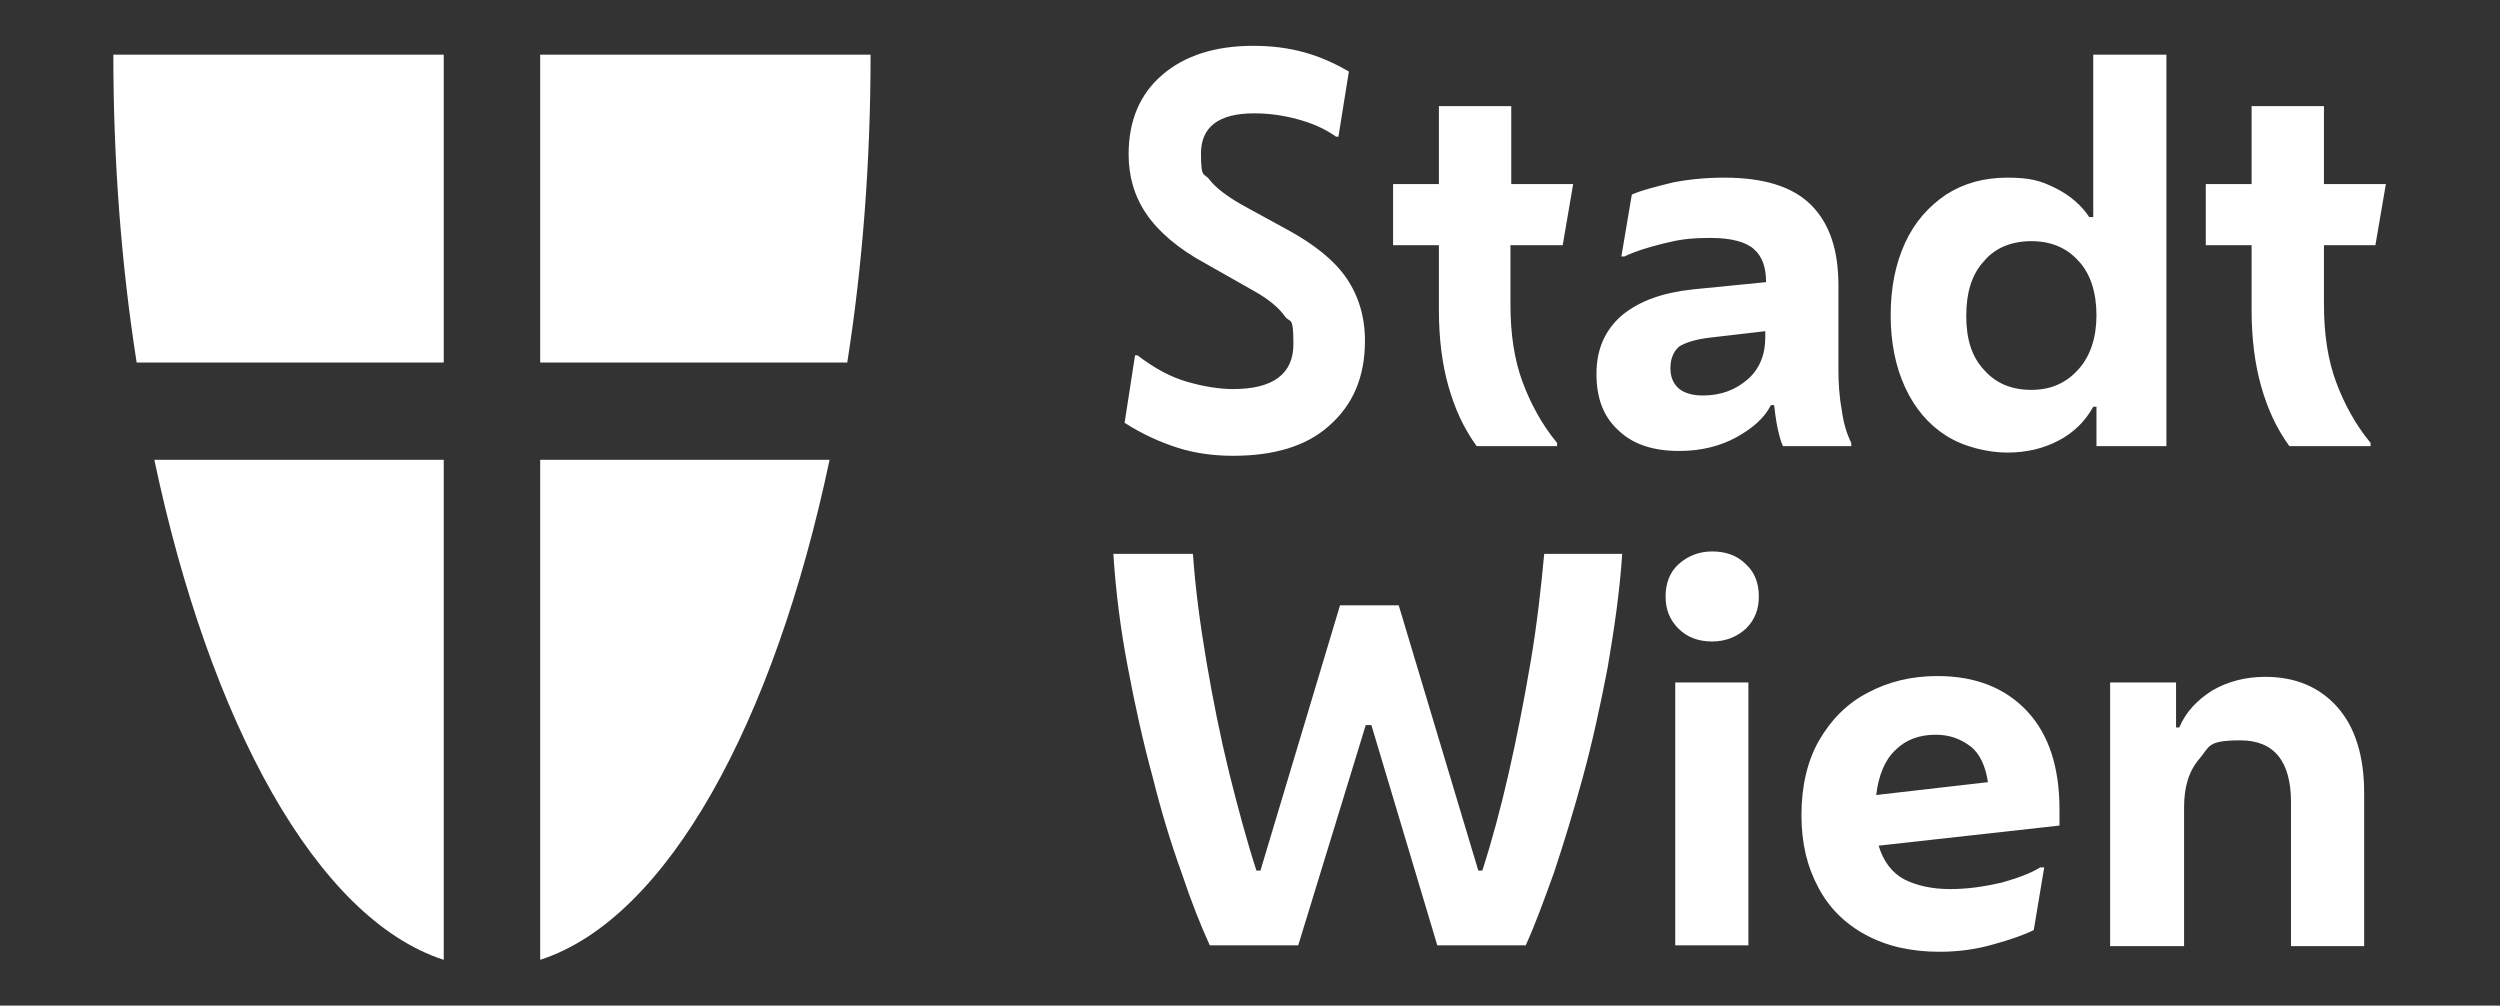
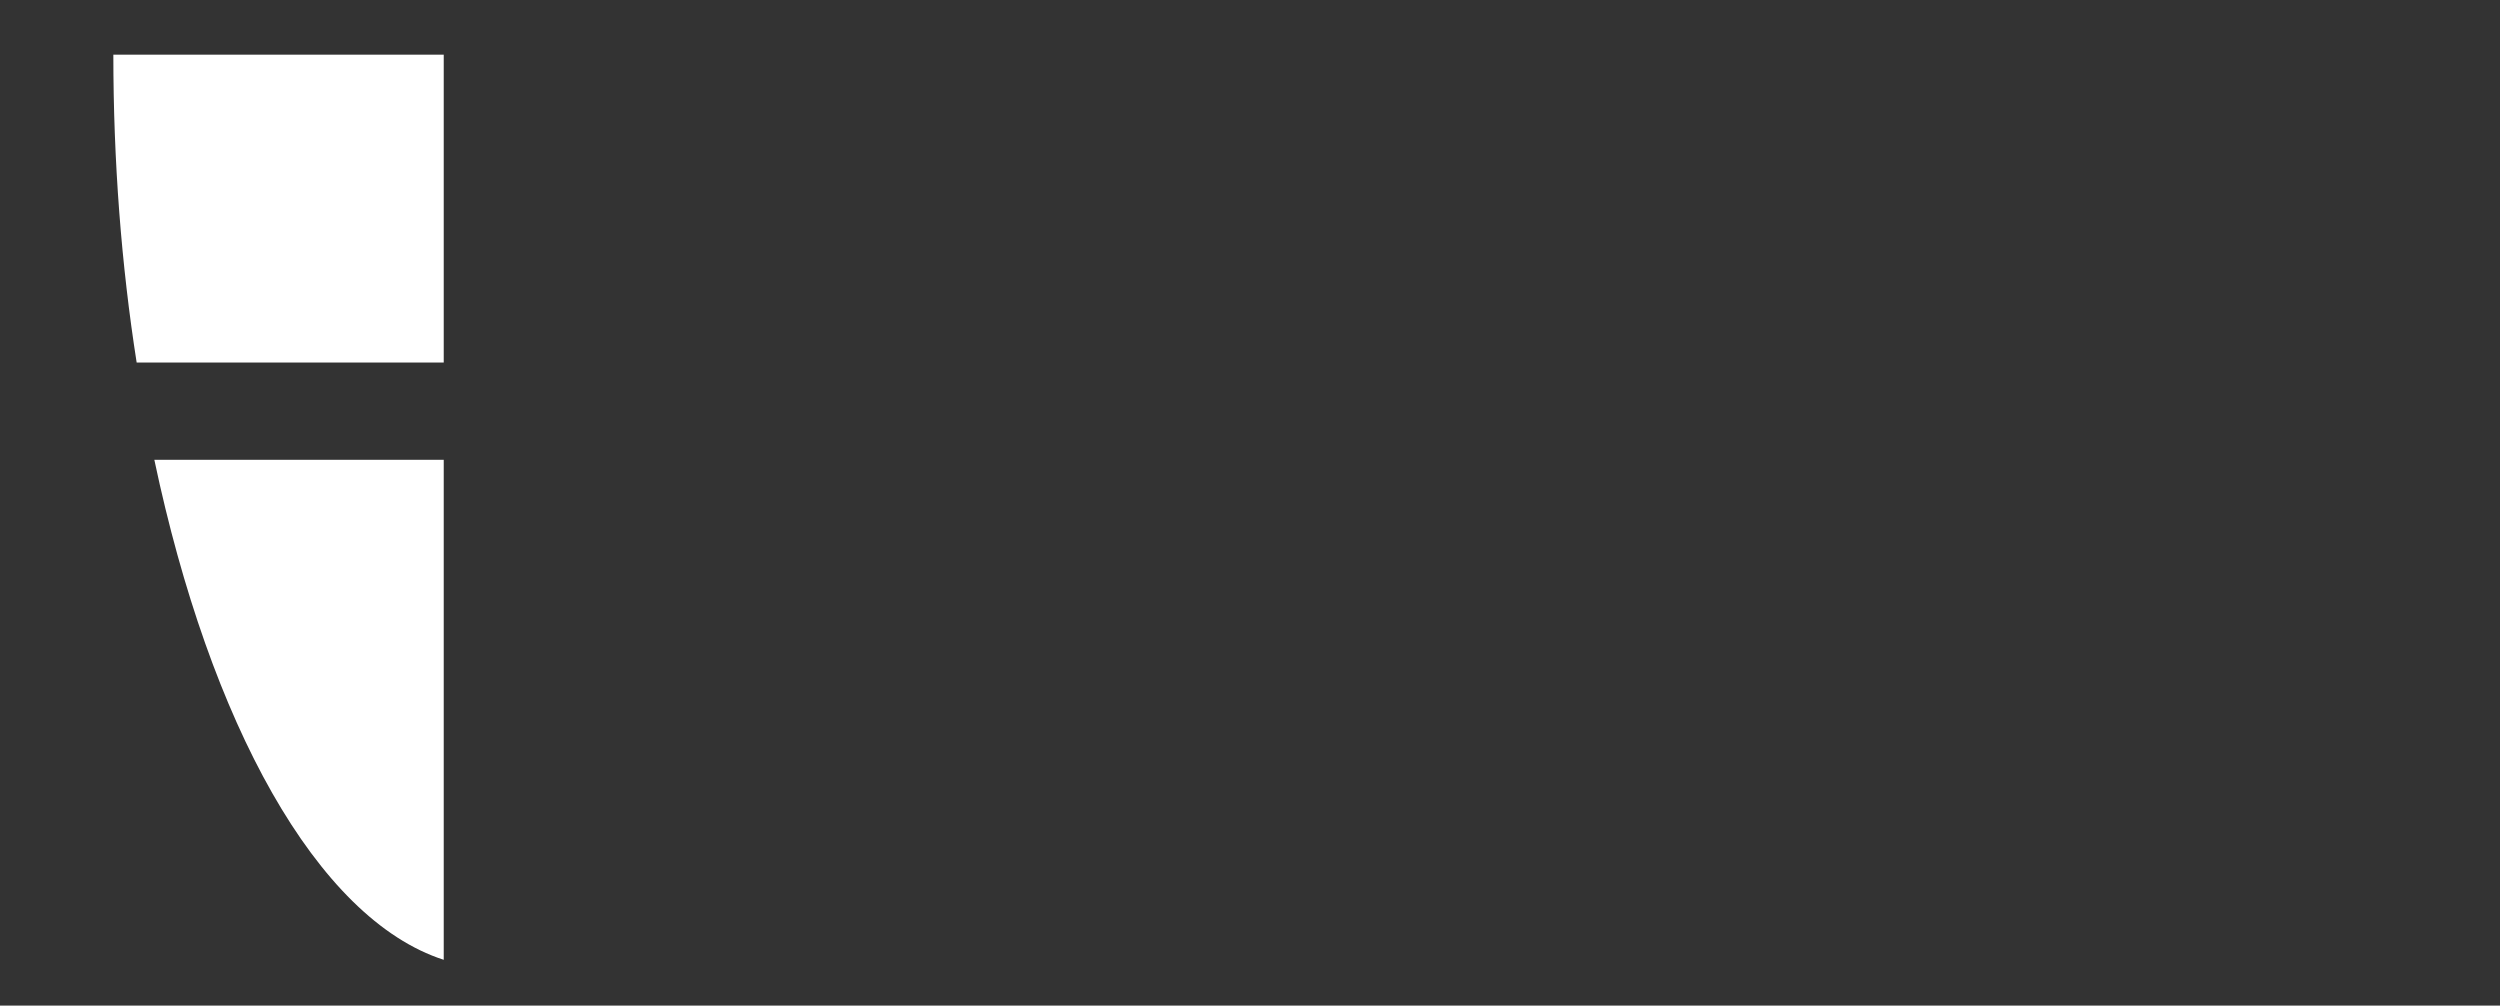
<svg xmlns="http://www.w3.org/2000/svg" version="1.1" viewBox="0 0 311 125.1">
  <rect x="0" y="0" width="311" height="125.1" fill="#333333" stroke="none" />
  <defs>
    <style>
      .cls-1 {
        fill: #fff;
      }
    </style>
  </defs>
  <g>
    <g id="Ebene_1">
      <g id="Capa_1">
        <path class="cls-1" d="M55.2,45.1V6.8H14.1c0,13.3,1,26.2,2.9,38.3,0,0,38.2,0,38.2,0ZM55.2,57.2H19.2c6.9,32.7,20.2,57.1,36,62.2,0,0,0-62.2,0-62.2Z" />
-         <path class="cls-1" d="M67.2,45.1V6.8h41.1c0,13.3-1,26.2-2.9,38.3,0,0-38.2,0-38.2,0ZM67.2,57.2h36c-6.9,32.7-20.2,57.1-36,62.2,0,0,0-62.2,0-62.2Z" />
-         <path class="cls-1" d="M153.4,56.7c-2.4,0-4.7-.3-6.9-1s-4.4-1.7-6.6-3.1l1.3-8.4h.3c2.1,1.6,4.1,2.7,6.2,3.3s4,.9,5.7.9c5,0,7.5-1.9,7.5-5.6s-.4-2.5-1.1-3.5c-.7-1-2-2.1-3.8-3.1l-6-3.4c-3.5-1.9-5.9-4-7.4-6.2s-2.2-4.7-2.2-7.4c0-4.2,1.4-7.5,4.2-9.9,2.8-2.4,6.6-3.6,11.3-3.6s8.3,1.1,11.9,3.2l-1.3,8.1h-.3c-1.4-1-3-1.7-4.9-2.2s-3.6-.7-5.3-.7c-4.4,0-6.6,1.7-6.6,5s.4,2.3,1.1,3.3c.8,1,2.2,2.1,4.4,3.3l5.3,2.9c3.3,1.8,5.8,3.8,7.3,6s2.3,4.8,2.3,7.8c0,4.5-1.5,8-4.5,10.6-2.8,2.5-6.8,3.7-11.9,3.7h0ZM183.7,55.5c-1.6-2.2-2.7-4.6-3.5-7.4-.8-2.8-1.2-6-1.2-9.5v-8.1h-5.7v-7.6h5.7v-9.7h9v9.7h7.7l-1.3,7.6h-6.5v7.4c0,3.7.5,6.9,1.5,9.6s2.4,5.3,4.3,7.6v.4s-10,0-10,0ZM208.9,56.1c-3.2,0-5.7-.8-7.5-2.5-1.9-1.7-2.8-4-2.8-7.1s1.1-5.5,3.2-7.3c2.2-1.8,5.1-2.8,8.8-3.2l9.1-.9h0c0-1.9-.5-3.2-1.5-4.1s-2.8-1.4-5.4-1.4-3.9.2-5.9.7-3.6,1-4.8,1.6h-.4l1.3-7.7c1.4-.6,3.1-1,5.1-1.5,2-.4,4.2-.6,6.4-.6,4.9,0,8.5,1.1,10.8,3.4s3.4,5.6,3.4,10v10.4c0,1.7.1,3.4.4,5,.2,1.6.6,3,1.2,4.2v.4h-8.5c-.3-.6-.5-1.5-.7-2.4-.2-1-.3-1.9-.4-2.7h-.4c-.8,1.6-2.3,2.9-4.3,4s-4.4,1.7-7.1,1.7h0ZM207.8,45.8c0,1,.3,1.8.9,2.4.6.6,1.7,1,3.1,1,2.3,0,4.1-.7,5.6-2s2.2-3.1,2.2-5.2v-.8l-6.9.8c-1.7.2-3,.6-3.8,1.1-.7.6-1.1,1.5-1.1,2.7ZM260.8,55.5v-4.9h-.4c-1,1.8-2.4,3.2-4.3,4.2-1.9,1-4,1.5-6.4,1.5s-5.4-.7-7.6-2.1c-2.2-1.4-3.9-3.4-5.1-6-1.2-2.6-1.8-5.6-1.8-9s.6-6.4,1.8-9,2.9-4.5,5.1-6c2.2-1.4,4.7-2.1,7.6-2.1s4.2.4,6,1.3,3.2,2.1,4.2,3.6h.5V6.8h9.1v48.7h-8.7ZM252.7,48.5c2.5,0,4.4-.9,5.9-2.6,1.5-1.7,2.2-4,2.2-6.7s-.7-5.1-2.2-6.7c-1.5-1.7-3.5-2.5-5.9-2.5s-4.5.8-5.9,2.5c-1.5,1.6-2.2,3.9-2.2,6.8s.7,5.1,2.2,6.7c1.4,1.6,3.3,2.5,5.9,2.5ZM284.8,55.5c-1.6-2.2-2.7-4.6-3.5-7.4-.8-2.8-1.2-6-1.2-9.5v-8.1h-5.7v-7.6h5.7v-9.7h9v9.7h7.7l-1.3,7.6h-6.4v7.4c0,3.7.5,6.9,1.5,9.6s2.4,5.3,4.3,7.6v.4s-10.1,0-10.1,0ZM161.5,117.6h-11c-1.1-2.4-2.3-5.4-3.5-9-1.3-3.6-2.5-7.5-3.6-11.9-1.2-4.4-2.2-8.9-3.1-13.7-.9-4.7-1.5-9.4-1.8-14.1h9.9c.3,4.3.9,8.8,1.7,13.5s1.7,9.2,2.8,13.7c1.1,4.4,2.2,8.5,3.4,12.2h.5l9.9-33h7.3l9.9,33h.5c1.2-3.7,2.3-7.8,3.3-12.2,1-4.4,1.9-9,2.7-13.7s1.3-9.2,1.7-13.5h9.7c-.3,4.7-1,9.4-1.8,14.1-.9,4.7-1.9,9.3-3.1,13.7-1.2,4.4-2.4,8.3-3.6,11.9-1.3,3.6-2.4,6.6-3.5,9h-11l-8.2-27.4h-.7l-8.4,27.4h0ZM213,79.8c-1.7,0-3.1-.5-4.2-1.6s-1.6-2.4-1.6-4,.5-3,1.6-4,2.5-1.6,4.2-1.6,3.1.5,4.2,1.6c1.1,1,1.6,2.4,1.6,4s-.5,2.9-1.6,4c-1.1,1-2.5,1.6-4.2,1.6ZM208.4,117.6v-32.7h9.1v32.7s-9.1,0-9.1,0ZM241.3,118.4c-3.6,0-6.6-.7-9.2-2.1-2.6-1.4-4.6-3.4-5.9-5.9-1.4-2.6-2.1-5.5-2.1-9s.7-6.7,2.2-9.3c1.5-2.6,3.5-4.6,6-5.9,2.6-1.4,5.5-2.1,8.7-2.1,4.8,0,8.5,1.5,11.2,4.4s4,7,4,12.2v2l-22.5,2.5c.6,2,1.7,3.4,3.2,4.2,1.6.8,3.5,1.2,5.7,1.2s4.2-.3,6.4-.8c2.1-.6,3.7-1.2,4.8-1.9h.5l-1.3,7.8c-1.2.6-2.9,1.2-5.1,1.8-2.1.6-4.3.9-6.6.9h0ZM240.8,91.4c-2,0-3.7.6-5,1.9-1.3,1.2-2.1,3.1-2.4,5.6l13.9-1.6c-.3-2-1-3.5-2.1-4.4-1.3-1-2.7-1.5-4.4-1.5ZM262.5,117.6v-32.7h8.2v5.6h.4c.8-1.9,2.2-3.4,4.1-4.6,1.9-1.1,4.1-1.7,6.6-1.7,3.8,0,6.8,1.3,9,3.8s3.3,6.1,3.3,10.6v19.1h-9.1v-17.9c0-5.1-2.1-7.7-6.3-7.7s-3.8.8-5.1,2.3c-1.3,1.5-1.9,3.5-1.9,6v17.3h-9.2Z" />
      </g>
    </g>
  </g>
</svg>